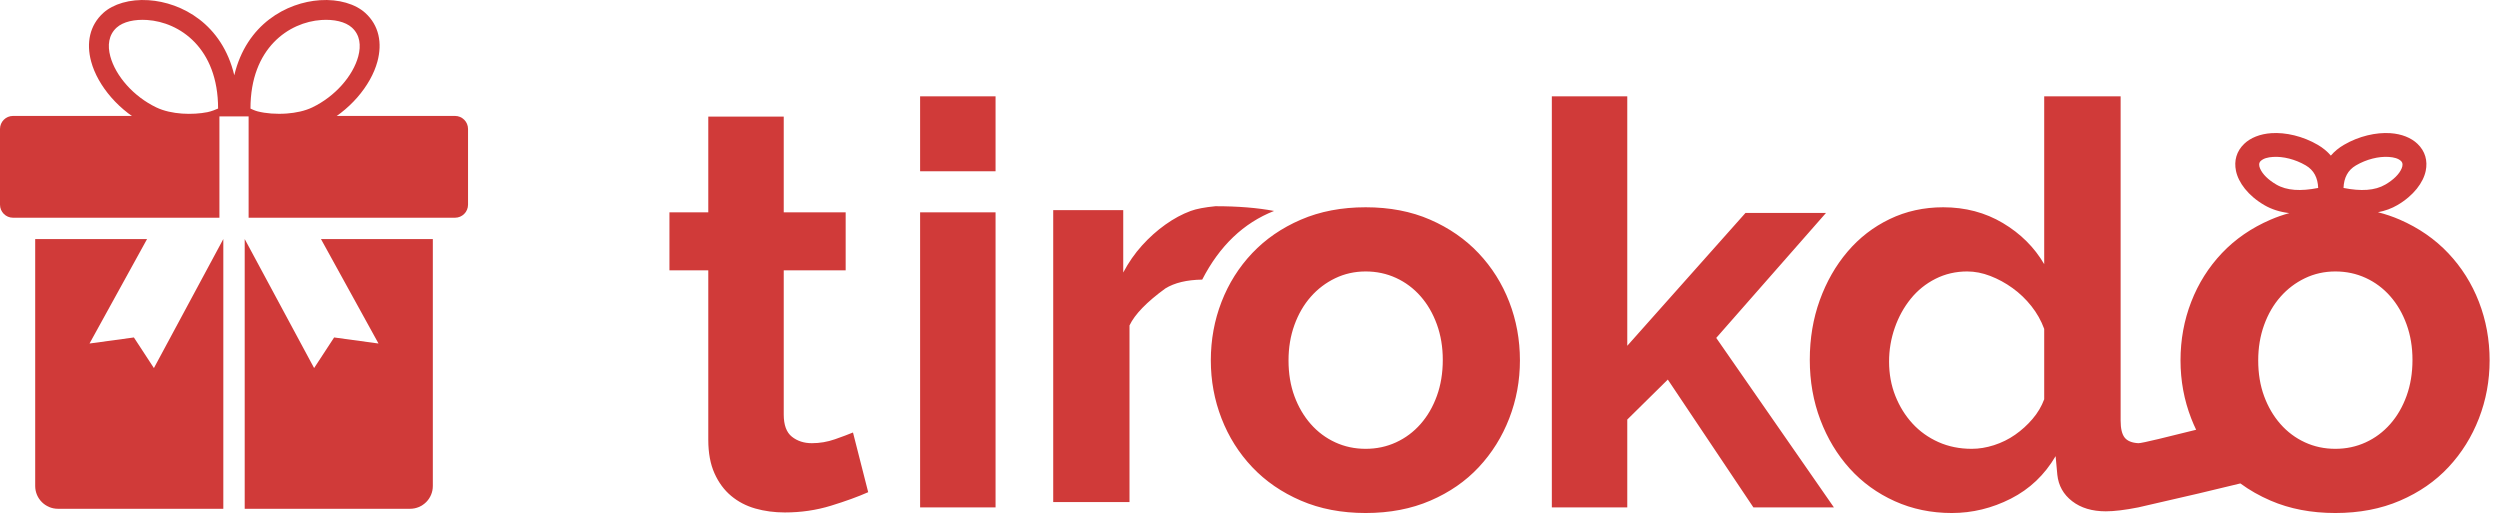
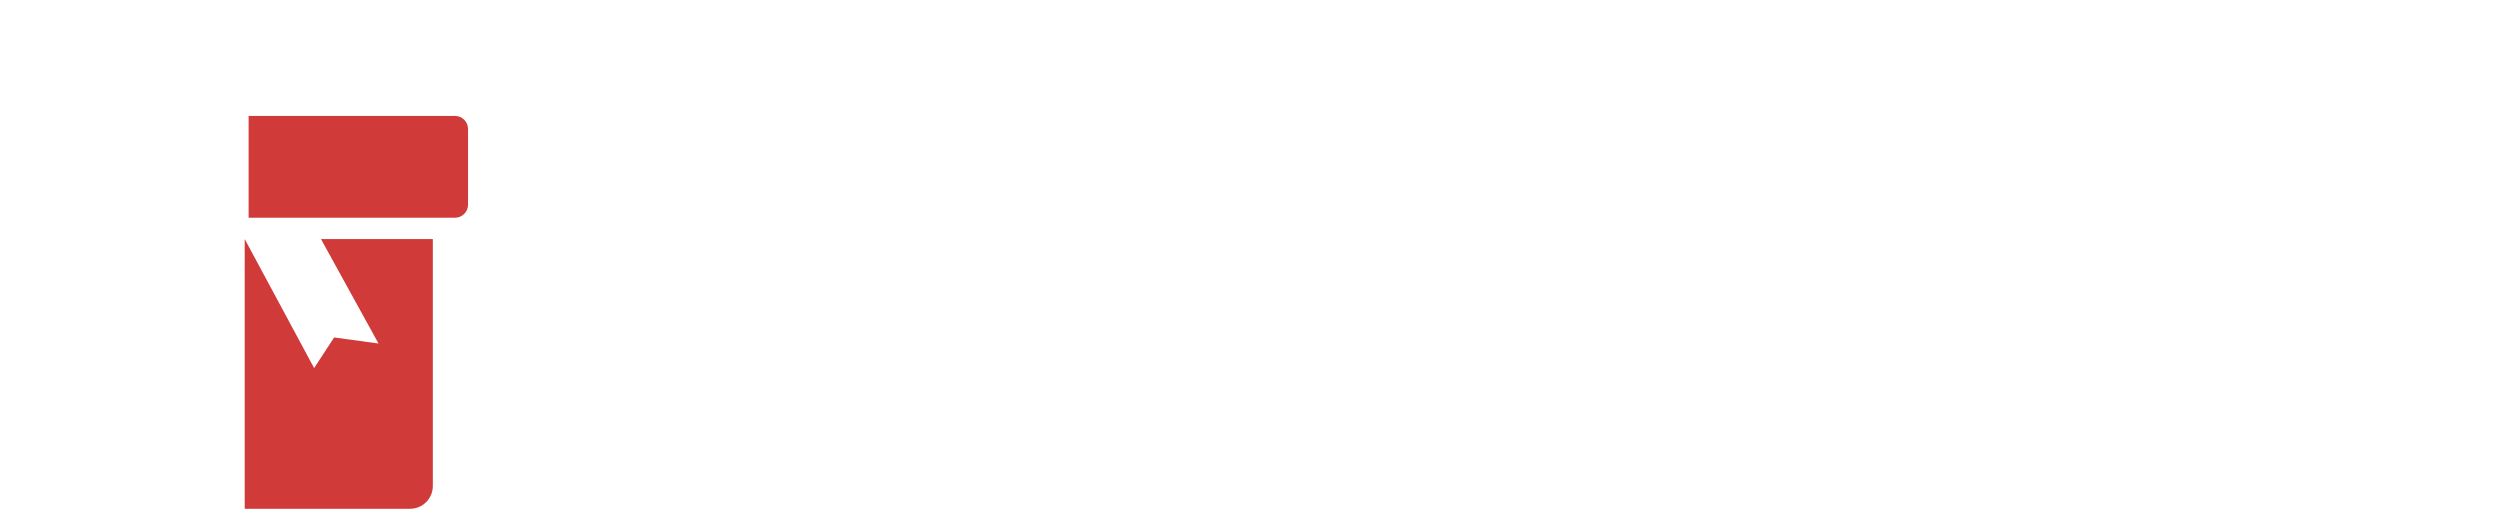
<svg xmlns="http://www.w3.org/2000/svg" xmlns:ns1="http://www.serif.com/" width="100%" height="100%" viewBox="0 0 210 44" version="1.1" xml:space="preserve" style="fill-rule:evenodd;clip-rule:evenodd;stroke-linejoin:round;stroke-miterlimit:2;">
-   <rect id="logo" x="0" y="0" width="209.128" height="44" style="fill:none;" />
  <clipPath id="_clip1">
    <rect id="logo1" ns1:id="logo" x="0" y="0" width="209.128" height="44" />
  </clipPath>
  <g clip-path="url(#_clip1)">
    <g id="tirokdo" transform="matrix(1,0,0,1,-0.767,-0.907)">
      <g id="Group-Copy">
-         <path id="tirokado-copy" d="M115.482,44C113.464,44 111.651,43.653 110.043,42.959C108.435,42.266 107.072,41.328 105.952,40.145C104.833,38.963 103.974,37.599 103.375,36.054C102.776,34.509 102.476,32.885 102.476,31.182C102.476,29.448 102.776,27.809 103.375,26.264C103.974,24.718 104.833,23.355 105.952,22.172C107.072,20.99 108.435,20.052 110.043,19.358C111.651,18.664 113.464,18.318 115.482,18.318C117.5,18.318 119.305,18.664 120.897,19.358C122.49,20.052 123.845,20.99 124.965,22.172C126.084,23.355 126.943,24.718 127.542,26.264C128.141,27.809 128.441,29.448 128.441,31.182C128.441,32.885 128.141,34.509 127.542,36.054C126.943,37.599 126.092,38.963 124.988,40.145C123.885,41.328 122.529,42.266 120.921,42.959C119.313,43.653 117.5,44 115.482,44ZM188.958,41.515C187.114,41.974 184.257,42.645 180.385,43.527C179.268,43.748 178.357,43.858 177.655,43.858C176.505,43.858 175.563,43.574 174.828,43.007C174.093,42.439 173.678,41.698 173.582,40.784L173.439,39.223C172.512,40.8 171.259,41.99 169.678,42.794C168.097,43.598 166.444,44 164.719,44C162.994,44 161.397,43.669 159.928,43.007C158.459,42.345 157.197,41.43 156.143,40.264C155.089,39.097 154.267,37.733 153.676,36.172C153.085,34.611 152.789,32.932 152.789,31.135C152.789,29.338 153.069,27.667 153.628,26.122C154.187,24.577 154.961,23.221 155.952,22.054C156.942,20.887 158.123,19.973 159.497,19.311C160.87,18.649 162.371,18.318 164,18.318C165.853,18.318 167.522,18.759 169.007,19.642C170.492,20.525 171.65,21.676 172.48,23.095L172.48,9L178.9,9L178.9,36.243C178.9,36.905 179.012,37.378 179.236,37.662C179.459,37.946 179.843,38.104 180.385,38.135C180.67,38.152 183.045,37.551 185.242,37.007C185.093,36.697 184.955,36.38 184.829,36.054C184.23,34.509 183.93,32.885 183.93,31.182C183.93,29.448 184.23,27.809 184.829,26.264C185.428,24.718 186.287,23.355 187.406,22.172C188.526,20.99 189.889,20.052 191.497,19.358C192.002,19.14 192.527,18.957 193.072,18.807C192.269,18.714 191.568,18.486 190.968,18.136C189.595,17.334 188.791,16.234 188.59,15.264C188.412,14.41 188.631,13.61 189.28,12.988C189.813,12.477 190.614,12.157 191.559,12.093C192.756,12.012 194.203,12.339 195.461,13.074C195.894,13.327 196.26,13.628 196.558,13.978C196.856,13.628 197.223,13.327 197.656,13.074C198.914,12.339 200.361,12.012 201.558,12.093C202.502,12.157 203.303,12.477 203.836,12.988C204.486,13.61 204.704,14.41 204.527,15.264C204.325,16.234 203.521,17.334 202.148,18.136C201.669,18.416 201.125,18.618 200.515,18.735C201.156,18.896 201.768,19.104 202.351,19.358C203.944,20.052 205.299,20.99 206.419,22.172C207.538,23.355 208.397,24.718 208.996,26.264C209.595,27.809 209.895,29.448 209.895,31.182C209.895,32.885 209.595,34.509 208.996,36.054C208.397,37.599 207.546,38.963 206.442,40.145C205.339,41.328 203.983,42.266 202.375,42.959C200.767,43.653 198.954,44 196.936,44C194.918,44 193.105,43.653 191.497,42.959C190.569,42.559 189.723,42.078 188.958,41.515ZM73.695,42.25C72.844,42.628 71.803,43.007 70.573,43.385C69.344,43.764 68.051,43.953 66.695,43.953C65.813,43.953 64.985,43.842 64.212,43.622C63.44,43.401 62.762,43.046 62.179,42.557C61.595,42.069 61.13,41.438 60.784,40.666C60.437,39.893 60.263,38.955 60.263,37.851L60.263,23.615L57,23.615L57,18.743L60.263,18.743L60.263,10.703L66.601,10.703L66.601,18.743L71.803,18.743L71.803,23.615L66.601,23.615L66.601,35.723C66.601,36.606 66.829,37.229 67.287,37.591C67.744,37.954 68.303,38.135 68.965,38.135C69.628,38.135 70.274,38.025 70.905,37.804C71.535,37.583 72.04,37.394 72.418,37.236L73.695,42.25ZM78.056,43.527L78.056,18.743L84.394,18.743L84.394,43.527L78.056,43.527ZM148.052,43.527L140.863,32.791L137.458,36.149L137.458,43.527L131.121,43.527L131.121,9L137.458,9L137.458,29.953L147.39,18.791L154.153,18.791L144.931,29.291L154.815,43.527L148.052,43.527ZM101.753,24.394C100.456,24.414 99.424,24.662 98.658,25.136C97.095,26.272 96.091,27.308 95.645,28.244L95.645,43.079L89.237,43.079L89.237,18.557L95.119,18.557L95.119,23.798C95.565,22.956 96.091,22.199 96.697,21.528C97.303,20.858 97.956,20.273 98.658,19.774C99.359,19.274 100.068,18.892 100.786,18.627C101.264,18.45 101.957,18.318 102.866,18.229C104.756,18.229 106.398,18.362 107.789,18.627C105.224,19.636 103.211,21.559 101.753,24.394ZM109.003,31.182C109.003,32.286 109.168,33.287 109.499,34.186C109.83,35.084 110.288,35.865 110.871,36.527C111.454,37.189 112.14,37.702 112.928,38.064C113.716,38.427 114.568,38.608 115.482,38.608C116.396,38.608 117.248,38.427 118.036,38.064C118.824,37.702 119.51,37.189 120.093,36.527C120.677,35.865 121.134,35.077 121.465,34.162C121.796,33.248 121.961,32.239 121.961,31.135C121.961,30.063 121.796,29.07 121.465,28.155C121.134,27.241 120.677,26.453 120.093,25.791C119.51,25.128 118.824,24.616 118.036,24.253C117.248,23.891 116.396,23.709 115.482,23.709C114.568,23.709 113.716,23.899 112.928,24.277C112.14,24.655 111.454,25.176 110.871,25.838C110.288,26.5 109.83,27.288 109.499,28.203C109.168,29.117 109.003,30.11 109.003,31.182ZM190.457,31.182C190.457,32.286 190.622,33.287 190.953,34.186C191.284,35.084 191.742,35.865 192.325,36.527C192.908,37.189 193.594,37.702 194.382,38.064C195.17,38.427 196.022,38.608 196.936,38.608C197.85,38.608 198.702,38.427 199.49,38.064C200.278,37.702 200.964,37.189 201.547,36.527C202.131,35.865 202.588,35.077 202.919,34.162C203.25,33.248 203.415,32.239 203.415,31.135C203.415,30.063 203.25,29.07 202.919,28.155C202.588,27.241 202.131,26.453 201.547,25.791C200.964,25.128 200.278,24.616 199.49,24.253C198.702,23.891 197.85,23.709 196.936,23.709C196.022,23.709 195.17,23.899 194.382,24.277C193.594,24.655 192.908,25.176 192.325,25.838C191.742,26.5 191.284,27.288 190.953,28.203C190.622,29.117 190.457,30.11 190.457,31.182ZM166.396,38.608C167.003,38.608 167.626,38.506 168.264,38.301C168.903,38.096 169.494,37.804 170.037,37.426C170.58,37.047 171.067,36.606 171.498,36.101C171.929,35.597 172.257,35.045 172.48,34.446L172.48,28.534C172.225,27.84 171.866,27.202 171.402,26.618C170.939,26.035 170.412,25.53 169.821,25.105C169.231,24.679 168.608,24.34 167.953,24.088C167.298,23.836 166.651,23.709 166.013,23.709C165.054,23.709 164.168,23.914 163.354,24.324C162.539,24.734 161.844,25.294 161.27,26.003C160.695,26.713 160.247,27.525 159.928,28.439C159.609,29.354 159.449,30.3 159.449,31.277C159.449,32.318 159.625,33.279 159.976,34.162C160.327,35.045 160.806,35.818 161.413,36.48C162.02,37.142 162.747,37.662 163.593,38.041C164.44,38.419 165.374,38.608 166.396,38.608ZM195.494,16.695C194.026,16.986 192.853,16.921 191.977,16.409C191.303,16.015 190.816,15.542 190.611,15.056C190.515,14.827 190.492,14.597 190.663,14.433C190.9,14.206 191.275,14.117 191.694,14.089C192.541,14.032 193.561,14.281 194.452,14.801C195.136,15.201 195.461,15.841 195.494,16.695L195.494,16.695ZM197.622,16.695C197.656,15.841 197.981,15.201 198.665,14.801C199.555,14.281 200.575,14.032 201.423,14.089C201.842,14.117 202.217,14.206 202.453,14.433C202.624,14.597 202.602,14.827 202.505,15.056C202.301,15.542 201.813,16.015 201.139,16.409C200.264,16.921 199.091,16.986 197.623,16.695L197.622,16.695ZM78.056,15.291L78.056,9L84.394,9L84.394,15.291L78.056,15.291Z" style="fill:rgb(208,58,57);" />
-       </g>
+         </g>
      <g id="Artboard-3">
        <g>
-           <path d="M13.121,20.986L3.723,20.986L3.723,41.732C3.723,42.789 4.58,43.645 5.637,43.645C9.844,43.645 19.526,43.645 19.526,43.645L19.526,20.986L13.695,31.825L12.014,29.253L8.287,29.762L13.121,20.986Z" style="fill:rgb(208,58,57);" />
          <g transform="matrix(-1,0,0,1,40.848,0)">
            <path d="M13.121,20.986L3.723,20.986L3.723,41.732C3.723,42.789 4.58,43.645 5.637,43.645C9.844,43.645 19.526,43.645 19.526,43.645L19.526,20.986L13.695,31.825L12.014,29.253L8.287,29.762L13.121,20.986Z" style="fill:rgb(208,58,57);" />
          </g>
          <g transform="matrix(1,0,0,1.018,-0.041,-0.263)">
-             <path d="M19.239,10.715L1.903,10.715C1.298,10.715 0.808,11.196 0.808,11.79C0.808,13.402 0.808,16.428 0.808,18.04C0.808,18.634 1.298,19.115 1.903,19.115C5.867,19.115 19.239,19.115 19.239,19.115L19.239,10.715Z" style="fill:rgb(208,58,57);" />
-           </g>
+             </g>
          <g transform="matrix(-1,0,0,1.018,40.89,-0.263)">
            <path d="M19.239,10.715L1.903,10.715C1.298,10.715 0.808,11.196 0.808,11.79C0.808,13.402 0.808,16.428 0.808,18.04C0.808,18.634 1.298,19.115 1.903,19.115C5.867,19.115 19.239,19.115 19.239,19.115L19.239,10.715Z" style="fill:rgb(208,58,57);" />
          </g>
          <g transform="matrix(1,0,0,1,0.023,0.033)">
-             <path d="M16.194,12.082L16.194,10.649L24.583,10.649L24.583,12.085C25.662,12.044 26.782,11.837 27.693,11.401C30.065,10.265 31.897,8.087 32.448,6.041C32.866,4.489 32.584,3.007 31.425,1.958C30.6,1.21 29.198,0.784 27.626,0.89C24.827,1.077 21.446,2.897 20.424,7.197C19.402,2.897 16.021,1.077 13.222,0.89C11.651,0.784 10.248,1.21 9.423,1.958C8.265,3.007 7.982,4.489 8.4,6.041C8.951,8.087 10.783,10.265 13.155,11.401C14.046,11.827 15.137,12.034 16.194,12.082ZM19.064,9.992C18.891,10.068 18.503,10.23 18.168,10.296C16.939,10.538 15.15,10.508 13.874,9.897C11.963,8.982 10.454,7.256 10.01,5.608C9.764,4.696 9.861,3.809 10.541,3.193C11.095,2.692 12.056,2.482 13.111,2.553C15.811,2.734 19.066,4.885 19.064,9.992ZM21.784,9.996C21.78,4.887 25.036,2.734 27.737,2.553C28.792,2.482 29.753,2.692 30.307,3.193C30.987,3.809 31.084,4.696 30.838,5.608C30.394,7.256 28.885,8.982 26.974,9.897C26.346,10.198 25.591,10.352 24.844,10.409C23.948,10.477 23.06,10.402 22.395,10.232C22.171,10.175 21.915,10.06 21.784,9.996Z" style="fill:rgb(208,58,57);" />
-           </g>
+             </g>
        </g>
      </g>
    </g>
  </g>
</svg>